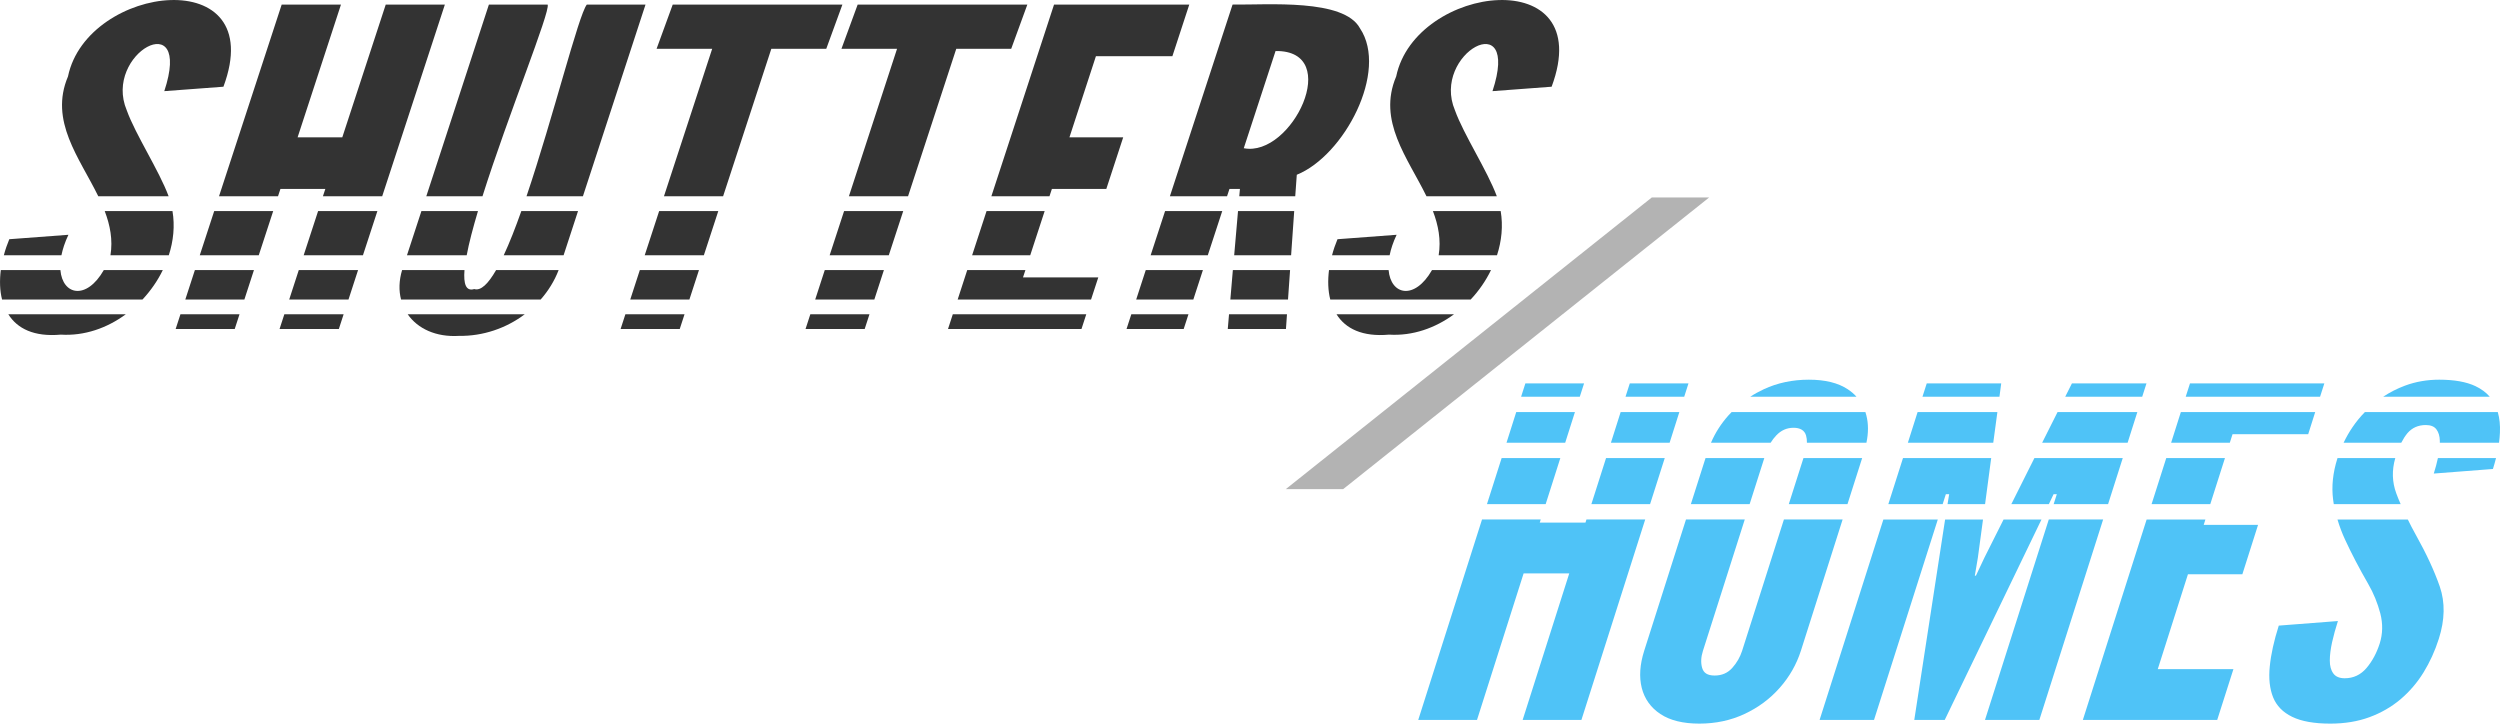
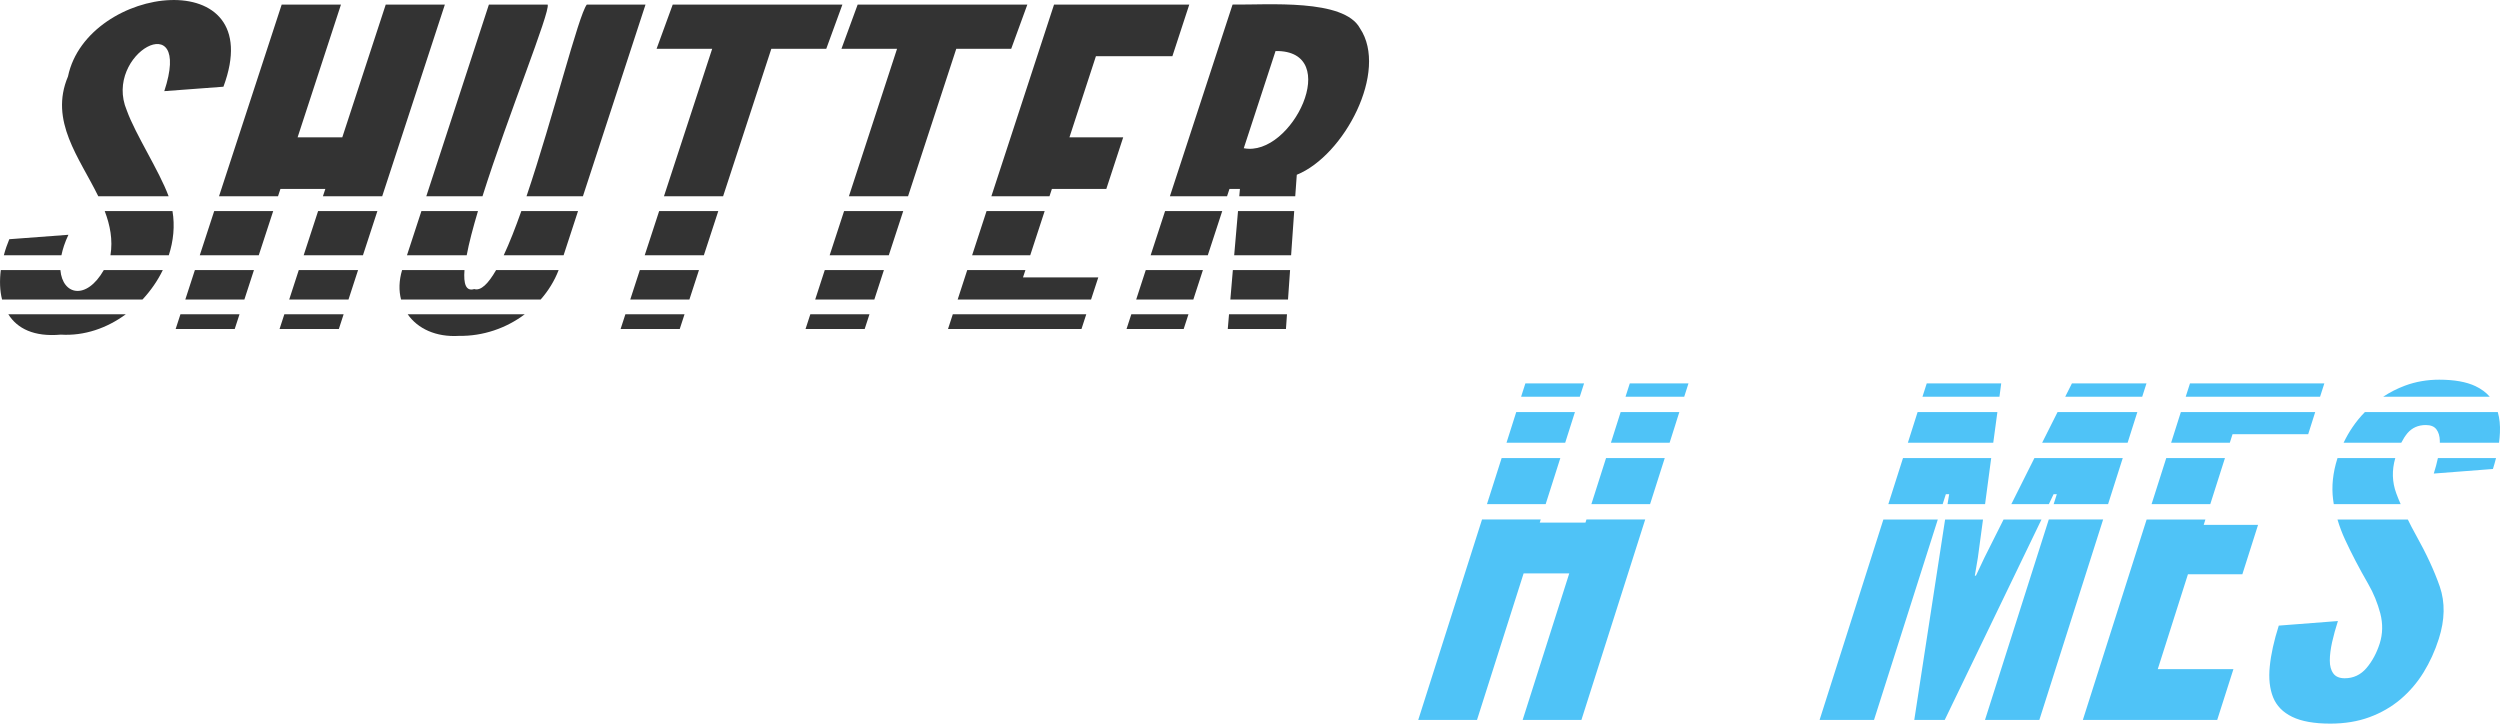
<svg xmlns="http://www.w3.org/2000/svg" id="Layer_1" viewBox="0 0 339.03 98.13">
  <defs>
    <style>.cls-1{fill:#4fc3f7;}.cls-1,.cls-2,.cls-3{stroke-width:0px;}.cls-2{fill:#b3b3b3;}.cls-3{fill:#333;}</style>
  </defs>
  <path class="cls-3" d="m23.39,28.62h-9.19c.73,1.92,1.12,3.9.78,6h7.91c.63-1.94.84-3.99.5-6ZM1.13,42.62c1.21,1.94,3.5,3.09,7.11,2.76,3.2.2,6.28-.89,8.82-2.76H1.13Zm12.95-6c-2.36,4.13-5.6,3.41-5.89,0H.11c-.18,1.42-.14,2.78.17,4h19.04c1.11-1.19,2.06-2.55,2.76-4h-8Zm-12.82-4.18c-.3.72-.55,1.45-.74,2.18h7.81c.17-.84.47-1.77.95-2.78l-8.02.6ZM30.3,11.76c6.3-16.92-18.47-13.95-21.08-1.39-2.56,6.04,1.55,11.01,4.11,16.25h9.54c-1.3-3.51-4.49-8.35-5.68-11.66-3.25-7.69,8.98-14.38,5.09-2.6l8.02-.6Z" />
  <path class="cls-3" d="m29.05,28.62l-1.96,6h8l1.96-6h-8Zm-4.58,14l-.65,2h8.01l.65-2h-8.01Zm1.96-6l-1.3,4h8.01l1.3-4h-8.01Zm2.62-8l-1.96,6h8l1.96-6h-8Zm0,0l-1.96,6h8l1.96-6h-8Zm0,0l-1.96,6h8l1.96-6h-8Zm0,0l-1.96,6h8l1.96-6h-8Zm0,0l-1.96,6h8l1.96-6h-8Zm0,0l-1.96,6h8l1.96-6h-8Zm0,0l-1.96,6h8l1.96-6h-8Zm0,0l-1.96,6h8l1.96-6h-8Zm0,0l-1.96,6h8l1.96-6h-8Zm0,0l-1.96,6h8l1.96-6h-8Zm0,0l-1.96,6h8l1.96-6h-8Zm0,0l-1.96,6h8l1.96-6h-8Zm0,0l-1.96,6h8l1.96-6h-8Zm0,0l-1.96,6h8l1.96-6h-8ZM52.31.62l-5.89,18h-6.06L46.24.62h-8.04l-8.5,26h8l.33-1h6.09l-.33,1h8.04L60.33.62h-8.02Zm-25.22,34h8l1.96-6h-8l-1.96,6Zm1.96-6l-1.96,6h8l1.96-6h-8Zm0,0l-1.96,6h8l1.96-6h-8Zm0,0l-1.96,6h8l1.96-6h-8Zm0,0l-1.96,6h8l1.96-6h-8Zm0,0l-1.96,6h8l1.96-6h-8Zm0,0l-1.96,6h8l1.96-6h-8Zm0,0l-1.96,6h8l1.96-6h-8Zm0,0l-1.96,6h8l1.96-6h-8Zm0,0l-1.96,6h8l1.96-6h-8Zm0,0l-1.96,6h8l1.96-6h-8Zm0,0l-1.96,6h8l1.96-6h-8Zm0,0l-1.96,6h8l1.96-6h-8Zm0,0l-1.96,6h8l1.96-6h-8Zm11.47,8l-1.3,4h8.04l1.3-4h-8.04Zm-1.96,6l-.65,2h8.04l.65-2h-8.04Zm4.58-14l-1.96,6h8.04l1.96-6h-8.04Zm-14.09,0l-1.96,6h8l1.96-6h-8Z" />
  <path class="cls-3" d="m55.29,42.62c1.35,1.95,3.84,3.12,6.95,2.93,3.25.05,6.4-1.03,8.92-2.93h-15.87Zm11.99-6c-1.06,1.85-2.07,2.86-2.97,2.58-1.12.34-1.47-.68-1.32-2.58h-8.46c-.43,1.44-.46,2.8-.14,4h18.93c1.03-1.17,1.87-2.52,2.44-4h-8.48ZM79.58.62c-1.14,1.45-4.56,15.29-8.18,26h7.65L87.54.62h-7.96Zm-8.88,28c-.8,2.26-1.6,4.31-2.39,6h8.12l1.96-6h-7.69Zm-13.55,0l-1.96,6h8.1c.31-1.69.86-3.74,1.53-6h-7.67ZM74.27.62h-7.97l-8.49,26h7.62c3.44-10.91,9.22-25.05,8.84-26Z" />
  <path class="cls-3" d="m91.23.62l-2.19,6h7.54l-6.54,20h8.02l6.54-20h7.45l2.19-6h-23.01Zm-4.46,36l-1.3,4h8.02l1.3-4h-8.02Zm-1.96,6l-.65,2h8.02l.65-2h-8.02Zm4.58-14l-1.96,6h8.02l1.96-6h-8.02Z" />
  <path class="cls-3" d="m114.47,28.62l-1.96,6h8.02l1.96-6h-8.02Zm-4.58,14l-.65,2h8.02l.65-2h-8.02Zm1.96-6l-1.3,4h8.02l1.3-4h-8.02ZM116.31.62l-2.2,6h7.54l-6.53,20h8.02l6.54-20h7.45l2.19-6h-23.01Z" />
  <path class="cls-3" d="m158.99,7.62l2.29-7h-18.34l-8.5,26h7.88l.33-1h7.38l2.29-7h-7.29l3.59-11h10.37Zm-25.2,21l-1.96,6h7.88l1.96-6h-7.88Zm4.94,9l.33-1h-7.89l-1.3,4h18.09l.98-3h-10.21Zm-9.52,5l-.65,2h18.1l.65-2h-18.1Z" />
  <path class="cls-3" d="m158,28.62l-1.96,6h7.75l1.96-6h-7.75Zm-4.58,14l-.65,2h7.75l.65-2h-7.75Zm1.96-6l-1.3,4h7.75l1.3-4h-7.75Zm2.62-8l-1.96,6h7.75l1.96-6h-7.75Zm0,0l-1.96,6h7.75l1.96-6h-7.75Zm9.19,8l-.34,4h7.82l.28-4h-7.76Zm-9.19-8l-1.96,6h7.75l1.96-6h-7.75Zm0,0l-1.96,6h7.75l1.96-6h-7.75Zm26.43-24.78c-2.18-4.05-12.52-3.16-17.28-3.22l-8.5,26h7.75l.33-1h1.42l-.09,1h7.59l.21-2.92c6.42-2.59,12.47-14.04,8.57-19.86Zm-15.76,16.26l4.31-13.18c9.21-.13,2.22,14.46-4.31,13.18Zm-12.63,14.52h7.75l1.96-6h-7.75l-1.96,6Zm1.96-6l-1.96,6h7.75l1.96-6h-7.75Zm9.89,0l-.52,6h7.72l.42-6h-7.62Zm-9.89,0l-1.96,6h7.75l1.96-6h-7.75Zm8.67,14l-.17,2h7.89l.14-2h-7.86Zm-8.67-14l-1.96,6h7.75l1.96-6h-7.75Zm0,0l-1.96,6h7.75l1.96-6h-7.75Z" />
-   <path class="cls-3" d="m203.51,28.62h-9.19c.73,1.92,1.12,3.9.78,6h7.91c.63-1.94.84-3.99.5-6Zm-22.13,3.82c-.3.72-.55,1.45-.74,2.18h7.81c.17-.84.47-1.77.95-2.78l-8.02.6Zm12.82,4.18c-2.36,4.13-5.6,3.41-5.89,0h-8.08c-.18,1.42-.14,2.78.17,4h19.04c1.12-1.19,2.06-2.55,2.76-4h-8Zm-5.83,8.76c3.19.2,6.27-.89,8.81-2.76h-15.93c1.21,1.94,3.51,3.09,7.12,2.76Zm1.03-13.54l-8.02.6c-.3.72-.55,1.45-.74,2.18h7.81c.17-.84.47-1.77.95-2.78Zm21.02-20.08c6.3-16.92-18.47-13.95-21.08-1.39-2.56,6.04,1.55,11.01,4.11,16.25h9.54c-1.3-3.51-4.49-8.35-5.68-11.66-3.25-7.69,8.98-14.38,5.09-2.6l8.02-.6Z" />
  <path class="cls-1" d="m206.86,51.99l-.58,1.81h7.96l.58-1.81h-7.96Zm14.16,0l-.58,1.81h7.96l.58-1.81h-7.96Zm-15.4,3.89l-1.32,4.16h7.96l1.32-4.16h-7.96Zm14.16,0l-1.32,4.16h7.96l1.32-4.16h-7.96Zm-1.98,6.24l-1.99,6.25h7.96l1.99-6.25h-7.96Zm0,0l-1.99,6.25h7.96l1.99-6.25h-7.96Zm0,0l-1.99,6.25h7.96l1.99-6.25h-7.96Zm0,0l-1.99,6.25h7.96l1.99-6.25h-7.96Zm0,0l-1.99,6.25h7.96l1.99-6.25h-7.96Zm0,0l-1.99,6.25h7.96l1.99-6.25h-7.96Zm0,0l-1.99,6.25h7.96l1.99-6.25h-7.96Zm0,0l-1.99,6.25h7.96l1.99-6.25h-7.96Zm0,0l-1.99,6.25h7.96l1.99-6.25h-7.96Zm0,0l-1.99,6.25h7.96l1.99-6.25h-7.96Zm0,0l-1.99,6.25h7.96l1.99-6.25h-7.96Zm-16.15,6.25h7.96l1.99-6.25h-7.96l-1.99,6.25Zm16.15-6.25l-1.99,6.25h7.96l1.99-6.25h-7.96Zm0,0l-1.99,6.25h7.96l1.99-6.25h-7.96Zm0,0l-1.99,6.25h7.96l1.99-6.25h-7.96Zm0,0l-1.99,6.25h7.96l1.99-6.25h-7.96Zm0,0l-1.99,6.25h7.96l1.99-6.25h-7.96Zm0,0l-1.99,6.25h7.96l1.99-6.25h-7.96Zm0,0l-1.99,6.25h7.96l1.99-6.25h-7.96Zm0,0l-1.99,6.25h7.96l1.99-6.25h-7.96Zm0,0l-1.99,6.25h7.96l1.99-6.25h-7.96Zm0,0l-1.99,6.25h7.96l1.99-6.25h-7.96Zm0,0l-1.99,6.25h7.96l1.99-6.25h-7.96Zm-2.66,8.33l-.13.42h-6.2l.13-.42h-7.96l-8.65,27.18h7.97l6.32-19.87h6.19l-6.32,19.87h7.97l8.65-27.18h-7.97Z" />
-   <path class="cls-1" d="m250.58,52.79c-1.31-.87-3.07-1.3-5.28-1.3s-4.26.43-6.12,1.3c-.64.3-1.25.63-1.82,1.01h14.4c-.33-.38-.73-.71-1.18-1.01Zm2.52,3.54c-.04-.15-.08-.3-.13-.45h-18.14c-.15.14-.29.29-.42.44-1,1.12-1.8,2.36-2.38,3.72h8.09c.21-.35.47-.68.76-.99.65-.69,1.43-1.04,2.34-1.04s1.5.35,1.7,1.04c.09.31.13.64.12.99h8.07c.28-1.34.28-2.58-.01-3.71Zm-8.53,5.79l-1.99,6.25h7.96l1.99-6.25h-7.96Zm0,0l-1.99,6.25h7.96l1.99-6.25h-7.96Zm0,0l-1.99,6.25h7.96l1.99-6.25h-7.96Zm0,0l-1.99,6.25h7.96l1.99-6.25h-7.96Zm0,0l-1.99,6.25h7.96l1.99-6.25h-7.96Zm0,0l-1.99,6.25h7.96l1.99-6.25h-7.96Zm0,0l-1.99,6.25h7.96l1.99-6.25h-7.96Zm0,0l-1.99,6.25h7.96l1.99-6.25h-7.96Zm-8.32,26.14c-.27.84-.71,1.62-1.33,2.31-.61.69-1.41,1.04-2.39,1.04s-1.5-.35-1.7-1.04c-.2-.69-.16-1.47.11-2.31l5.67-17.81h-7.97l-5.67,17.81c-.59,1.86-.7,3.54-.33,5.03.38,1.49,1.22,2.67,2.53,3.54s3.07,1.3,5.28,1.3,4.25-.43,6.11-1.3c1.87-.87,3.46-2.05,4.78-3.54s2.28-3.17,2.88-5.03l5.66-17.81h-7.96l-5.67,17.81Zm8.32-26.14l-1.99,6.25h7.96l1.99-6.25h-7.96Zm0,0l-1.99,6.25h7.96l1.99-6.25h-7.96Zm0,0l-1.99,6.25h7.96l1.99-6.25h-7.96Zm0,0l-1.99,6.25h7.96l1.99-6.25h-7.96Zm0,0l-1.99,6.25h7.96l1.99-6.25h-7.96Zm0,0l-1.99,6.25h7.96l1.99-6.25h-7.96Zm0,0l-1.99,6.25h7.96l1.99-6.25h-7.96Zm0,0l-1.99,6.25h7.96l1.99-6.25h-7.96Zm-13.28,0l-1.99,6.25h7.97l1.99-6.25h-7.97Z" />
  <path class="cls-1" d="m261.29,51.99l-.58,1.81h10.44l.24-1.81h-10.1Zm-1.24,3.89l-1.32,4.16h11.58l.56-4.16h-10.82Zm-1.98,6.24l-1.99,6.25h7.37l.43-1.35h.45l-.22,1.35h5.09l.83-6.25h-11.96Zm19.77,8.33l-8.65,27.18h7.37l8.65-27.18h-7.37Zm1.19-14.57l-2.09,4.16h11.59l1.32-4.16h-10.82Zm1.95-3.89l-.91,1.81h10.44l.58-1.81h-10.11Zm-5.09,10.13l-3.13,6.25h5.09l.64-1.35h.44l-.43,1.35h7.38l1.99-6.25h-11.98Zm0,0l-3.13,6.25h5.09l.64-1.35h.44l-.43,1.35h7.38l1.99-6.25h-11.98Zm0,0l-3.13,6.25h5.09l.64-1.35h.44l-.43,1.35h7.38l1.99-6.25h-11.98Zm0,0l-3.13,6.25h5.09l.64-1.35h.44l-.43,1.35h7.38l1.99-6.25h-11.98Zm0,0l-3.13,6.25h5.09l.64-1.35h.44l-.43,1.35h7.38l1.99-6.25h-11.98Zm0,0l-3.13,6.25h5.09l.64-1.35h.44l-.43,1.35h7.38l1.99-6.25h-11.98Zm-6.79,13.53l-1.14,2.42h-.15l.41-2.42.7-5.2h-5.14l-4.18,27.18h4.13l13.12-27.18h-5.14l-2.61,5.2Zm6.79-13.53l-3.13,6.25h5.09l.64-1.35h.44l-.43,1.35h7.38l1.99-6.25h-11.98Zm0,0l-3.13,6.25h5.09l.64-1.35h.44l-.43,1.35h7.38l1.99-6.25h-11.98Zm0,0l-3.13,6.25h5.09l.64-1.35h.44l-.43,1.35h7.38l1.99-6.25h-11.98Zm0,0l-3.13,6.25h5.09l.64-1.35h.44l-.43,1.35h7.38l1.99-6.25h-11.98Zm0,0l-3.13,6.25h5.09l.64-1.35h.44l-.43,1.35h7.38l1.99-6.25h-11.98Zm-20.48,8.33l-8.65,27.18h7.38l8.65-27.18h-7.38Z" />
  <path class="cls-1" d="m296.99,51.99l-.58,1.81h18.22l.58-1.81h-18.22Zm7.1,25.89l2.13-6.7h-7.37l.23-.73h-7.97l-8.65,27.18h18.22l2.2-6.89h-10.26l4.09-12.86h7.38Zm-10.32-15.76l-1.99,6.25h7.96l1.99-6.25h-7.96Zm1.98-6.24l-1.32,4.16h7.96l.37-1.16h10.26l.95-3h-18.22Z" />
  <path class="cls-1" d="m335.69,52.36c-1.23-.58-2.87-.87-4.91-.87-1.64,0-3.19.27-4.64.81-1.05.39-2.03.89-2.95,1.5h14.45c-.5-.58-1.15-1.06-1.95-1.44Zm-5.08,9.76c-.15.7-.34,1.4-.56,2.1l8.02-.62c.16-.51.3-1,.42-1.48h-7.88Zm8.12-6.24h-18.02c-.62.63-1.18,1.31-1.68,2.05-.46.67-.86,1.38-1.21,2.11h7.82c.26-.5.54-.94.84-1.3.63-.73,1.46-1.1,2.49-1.1.67,0,1.15.2,1.44.59s.45.91.46,1.55v.26h8.03c.06-.47.1-.92.12-1.36.05-1.03-.05-1.96-.29-2.8Zm-7.86,23.68c-.74-2.13-1.82-4.47-3.25-7.02-.4-.73-.77-1.42-1.09-2.09h-9.54c.27.91.61,1.83,1.04,2.75.85,1.84,1.89,3.84,3.13,5.99.73,1.26,1.27,2.6,1.64,4,.36,1.41.33,2.77-.08,4.07-.42,1.31-1.02,2.42-1.8,3.34-.79.92-1.77,1.38-2.95,1.38-.71,0-1.23-.22-1.54-.65-.32-.43-.48-1.02-.48-1.75s.11-1.57.31-2.49c.21-.92.47-1.88.79-2.87l-8.02.62c-.65,2.05-1.06,3.89-1.22,5.53-.17,1.63-.01,3.03.45,4.19.47,1.16,1.33,2.04,2.59,2.65,1.25.61,2.97.92,5.16.92,1.97,0,3.74-.29,5.31-.87,1.58-.58,2.98-1.39,4.21-2.42,1.22-1.04,2.27-2.25,3.13-3.65.86-1.4,1.55-2.91,2.07-4.55.83-2.59.87-4.95.14-7.08Zm-14.38-11.19h9.07c-.23-.51-.43-1.01-.6-1.48-.56-1.53-.61-3.12-.13-4.77h-7.83s-.01.03-.02.05c-.62,1.95-.81,3.81-.58,5.59.03.2.06.41.09.61Z" />
-   <polygon class="cls-2" points="182.15 66.33 231.78 26.78 224 26.78 174.37 66.33 182.15 66.33" />
</svg>